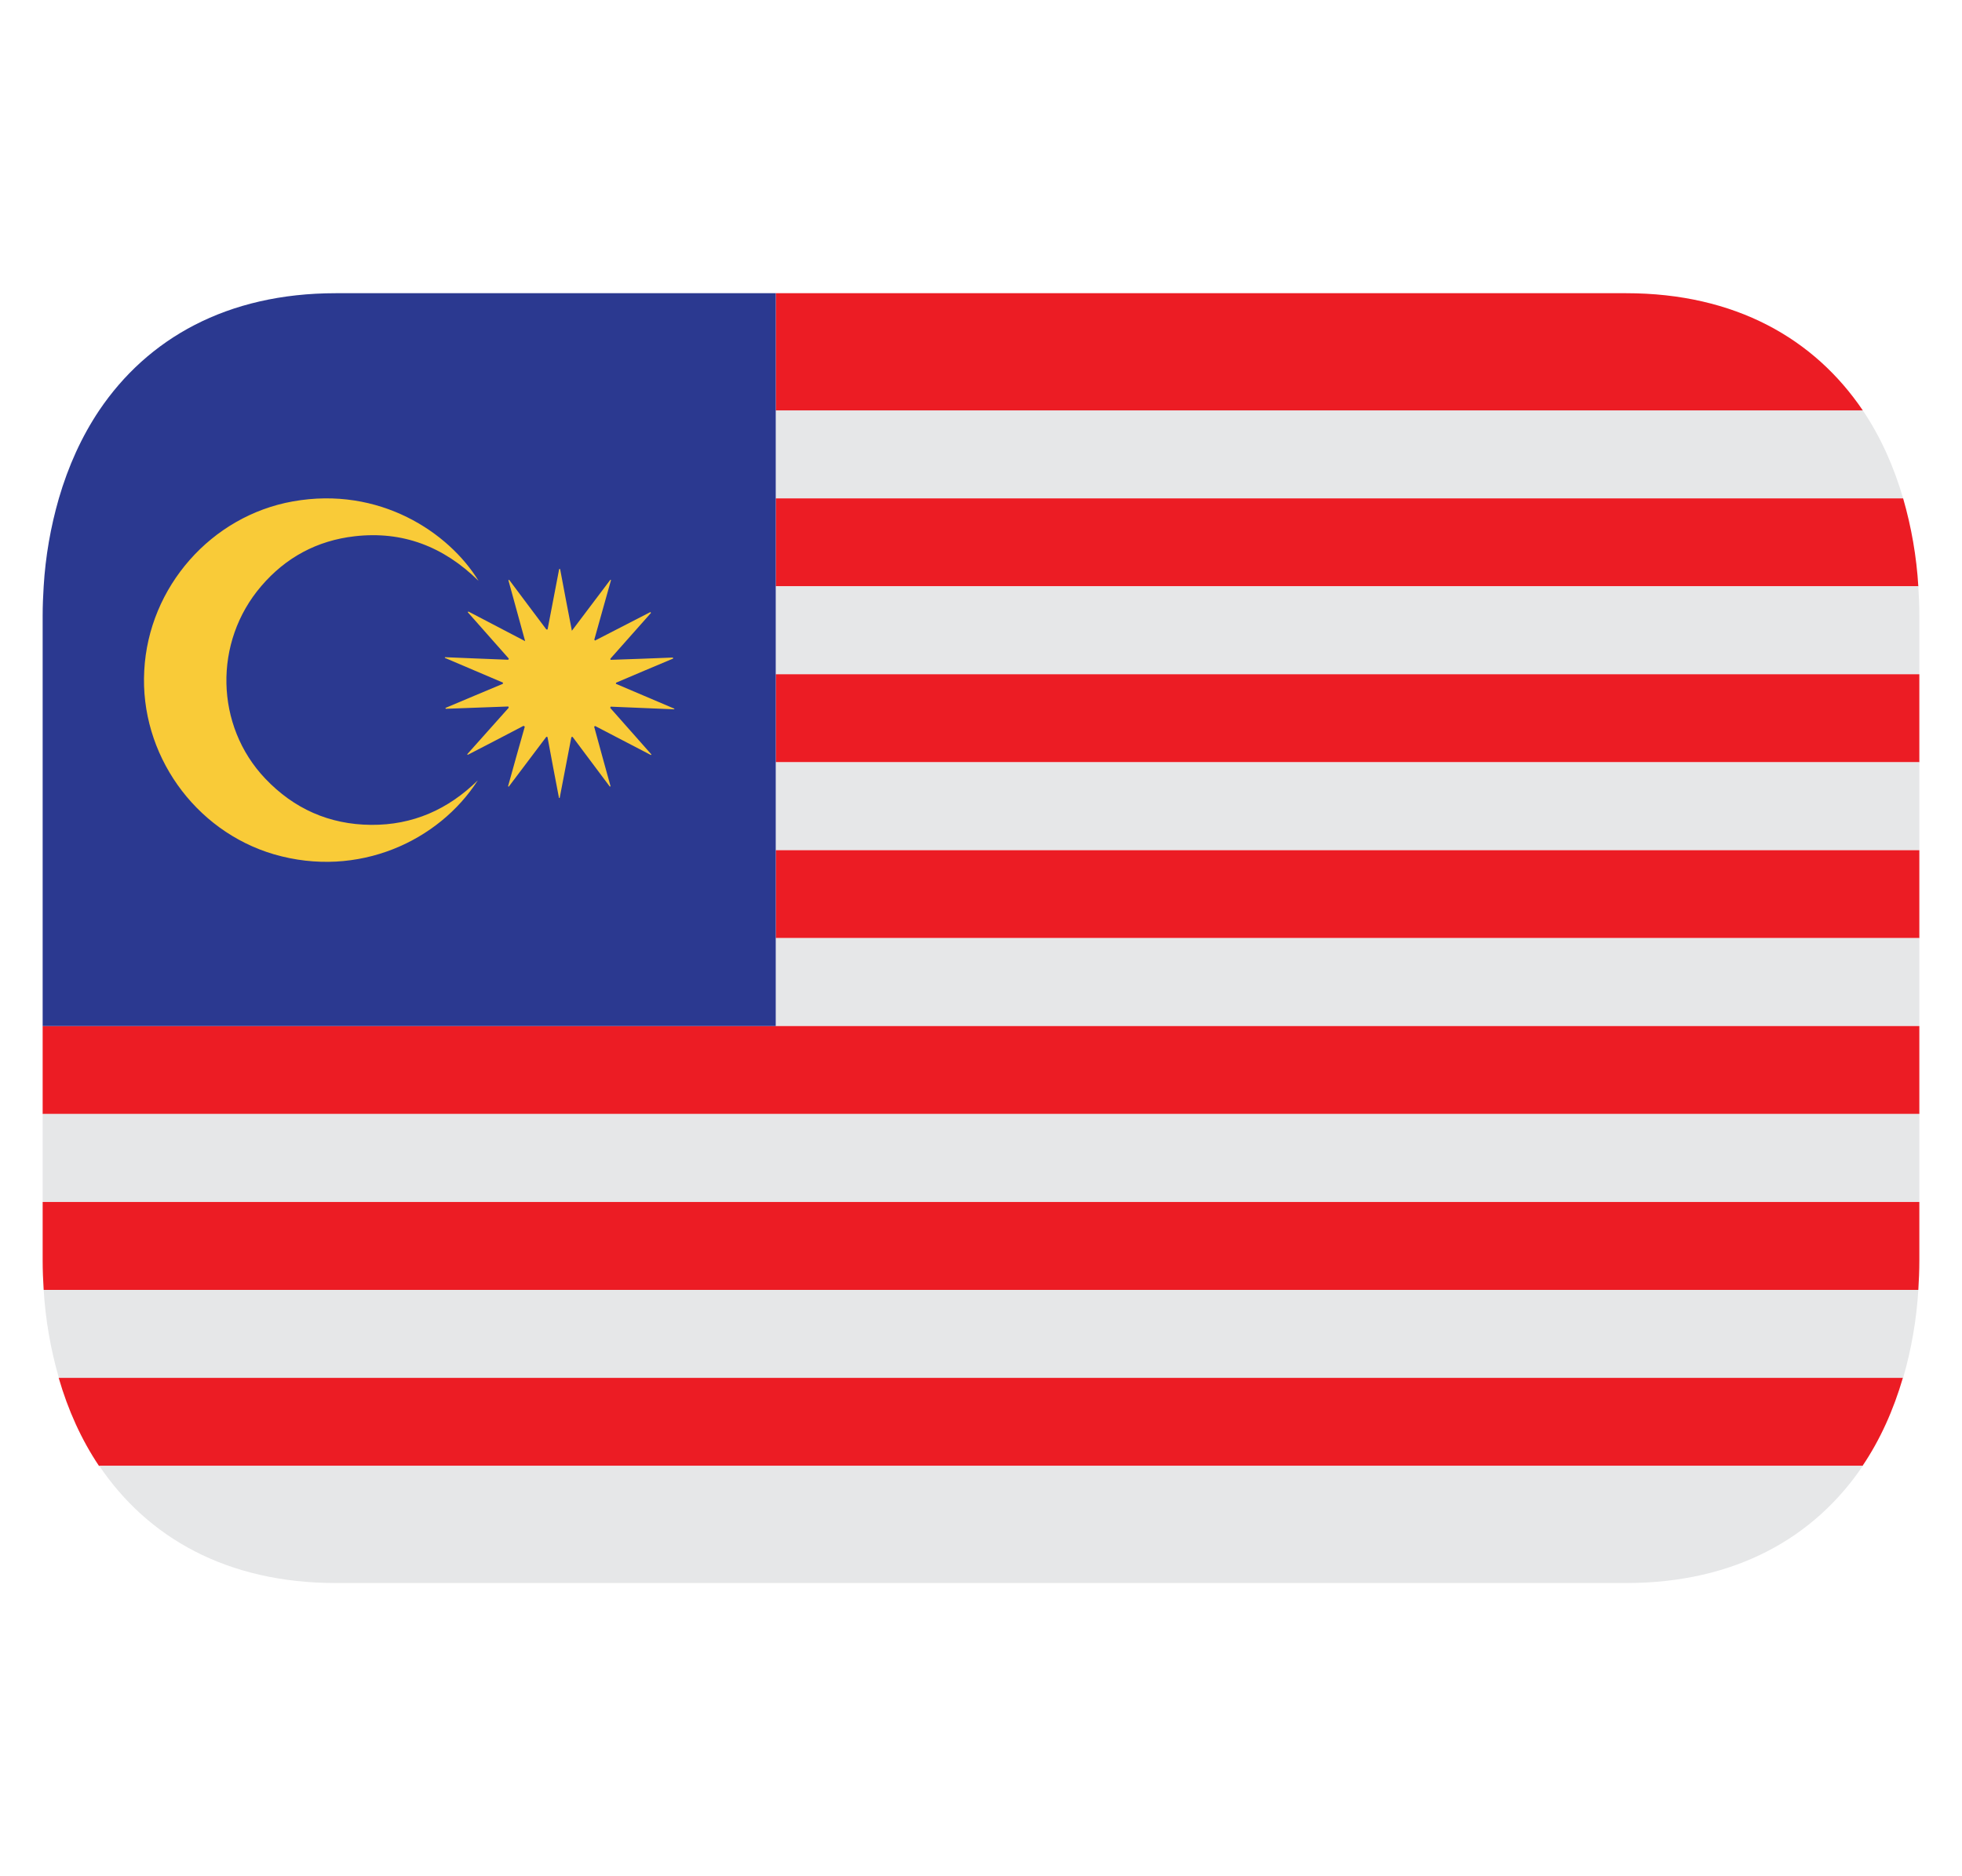
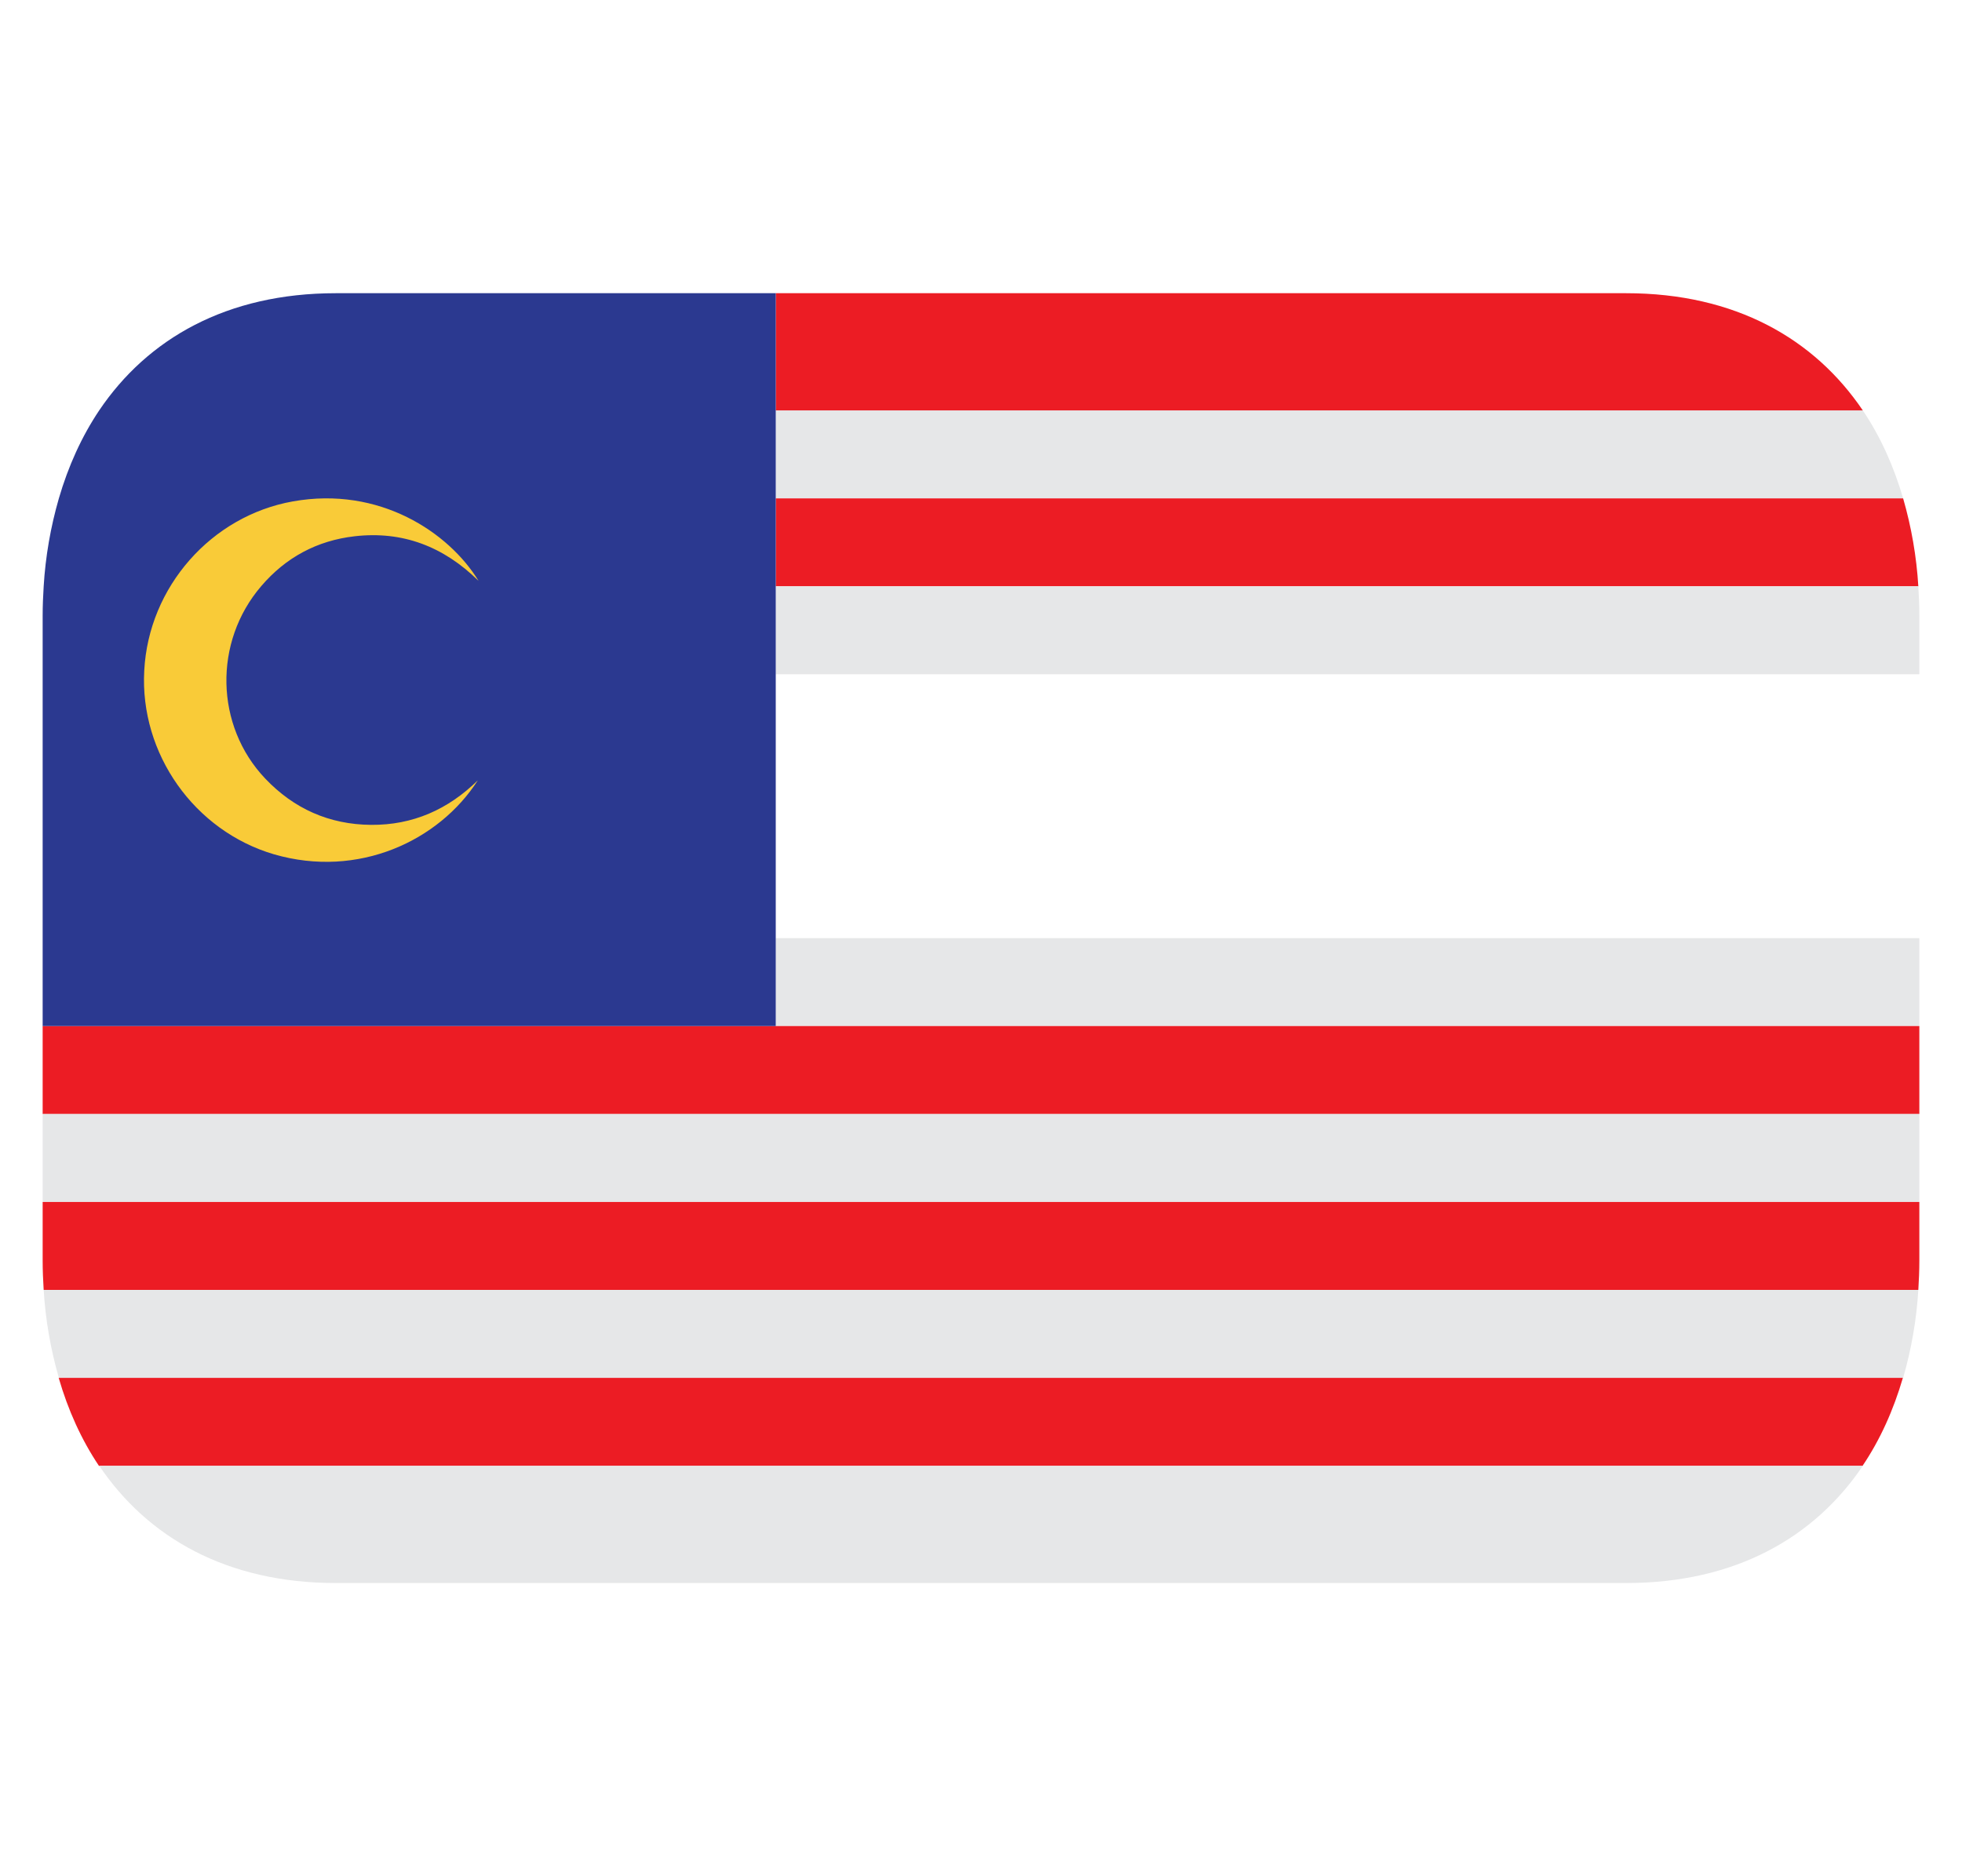
<svg xmlns="http://www.w3.org/2000/svg" width="23" height="22" viewBox="0 0 23 22" fill="none">
  <g clip-path="url(#clip0_7762_8313)">
    <path d="M1.161 17.188H21.834C22.041 16.881 22.197 16.533 22.307 16.156H0.688C0.797 16.533 0.954 16.881 1.16 17.188" fill="#EC1C24" />
    <path d="M9.094 5.844H22.31C22.2 5.467 22.044 5.119 21.837 4.812H9.094L9.094 5.844Z" fill="#E6E7E8" />
    <path d="M9.094 6.875H22.488C22.467 6.526 22.407 6.18 22.31 5.844H9.094V6.875Z" fill="#EC1C24" />
    <path d="M22.488 6.875H9.094V7.906H22.5V7.219C22.5 7.103 22.495 6.988 22.488 6.875Z" fill="#E6E7E8" />
-     <path d="M9.094 7.906H22.5V8.938H9.094V7.906Z" fill="#EC1C24" />
-     <path d="M9.094 8.938H22.5V9.969H9.094V8.938Z" fill="#E6E7E8" />
-     <path d="M9.094 9.969H22.5V11H9.094V9.969Z" fill="#EC1C24" />
    <path d="M9.094 11H22.5V12.031H9.094V11Z" fill="#E6E7E8" />
    <path d="M0.5 12.031V13.062H22.5V12.031H9.094H0.5Z" fill="#EC1C24" />
    <path d="M0.5 13.062H22.5V14.094H0.5V13.062Z" fill="#E6E7E8" />
    <path d="M0.5 14.781C0.5 14.897 0.505 15.012 0.512 15.125H22.488C22.495 15.012 22.5 14.897 22.5 14.781V14.094H0.5V14.781Z" fill="#EC1C24" />
    <path d="M0.69 16.156H22.31C22.407 15.82 22.467 15.474 22.488 15.125H0.512C0.533 15.474 0.593 15.82 0.69 16.156Z" fill="#E6E7E8" />
    <path d="M21.837 4.812C21.27 3.973 20.343 3.438 19.062 3.438H9.094V4.812H21.837Z" fill="#EC1C24" />
    <path d="M3.938 18.562H19.063C20.344 18.562 21.271 18.027 21.837 17.188H1.164C1.73 18.027 2.657 18.562 3.938 18.562Z" fill="#E6E7E8" />
    <path d="M3.937 3.438C2.656 3.438 1.729 3.973 1.163 4.812C0.957 5.119 0.8 5.467 0.69 5.844C0.593 6.18 0.533 6.526 0.512 6.875C0.505 6.988 0.5 7.103 0.5 7.219V12.031H9.094V3.438H3.938" fill="#2B3990" />
    <path fill-rule="evenodd" clip-rule="evenodd" d="M5.601 9.15C5.148 9.858 4.202 10.305 3.211 10.017C2.279 9.743 1.637 8.838 1.691 7.863C1.742 6.882 2.477 6.049 3.434 5.879C4.448 5.698 5.262 6.242 5.61 6.811C5.198 6.406 4.718 6.224 4.158 6.288C3.718 6.338 3.35 6.536 3.063 6.872C2.5 7.527 2.521 8.51 3.109 9.129C3.445 9.483 3.86 9.668 4.35 9.672C4.839 9.676 5.254 9.491 5.601 9.15Z" fill="#F9CB38" />
-     <path fill-rule="evenodd" clip-rule="evenodd" d="M6.137 8.511C5.919 8.625 5.701 8.739 5.483 8.851C5.481 8.849 5.48 8.846 5.477 8.844C5.639 8.663 5.801 8.481 5.964 8.298C5.963 8.293 5.961 8.289 5.959 8.284C5.716 8.292 5.47 8.303 5.225 8.311C5.224 8.307 5.223 8.303 5.222 8.301C5.446 8.207 5.671 8.111 5.895 8.018C5.895 8.013 5.895 8.009 5.896 8.004L5.215 7.714C5.216 7.712 5.216 7.709 5.216 7.706C5.463 7.717 5.711 7.726 5.958 7.736C5.959 7.733 5.963 7.728 5.965 7.723L5.484 7.179C5.486 7.176 5.488 7.173 5.49 7.17C5.706 7.283 5.924 7.396 6.156 7.518L5.96 6.804C5.963 6.801 5.965 6.8 5.968 6.798C6.113 6.993 6.259 7.186 6.405 7.381H6.419C6.464 7.145 6.51 6.908 6.555 6.672H6.566C6.61 6.908 6.655 7.144 6.704 7.396L7.155 6.798L7.163 6.801C7.098 7.035 7.031 7.267 6.967 7.5C6.97 7.504 6.973 7.508 6.975 7.511C7.192 7.4 7.408 7.289 7.624 7.177C7.626 7.181 7.63 7.182 7.632 7.186C7.473 7.366 7.314 7.545 7.155 7.724C7.155 7.728 7.157 7.732 7.157 7.737C7.401 7.729 7.645 7.72 7.888 7.71C7.889 7.714 7.89 7.718 7.891 7.722C7.667 7.816 7.444 7.91 7.222 8.005C7.221 8.01 7.22 8.014 7.22 8.018C7.449 8.116 7.677 8.213 7.906 8.31L7.903 8.317C7.656 8.307 7.408 8.296 7.159 8.286C7.157 8.29 7.155 8.295 7.153 8.3C7.314 8.481 7.475 8.665 7.636 8.846C7.635 8.849 7.633 8.852 7.63 8.853L6.977 8.513L6.965 8.52C7.028 8.753 7.093 8.986 7.157 9.218C7.154 9.221 7.152 9.223 7.149 9.224L6.712 8.64C6.707 8.641 6.704 8.642 6.698 8.643C6.652 8.88 6.606 9.119 6.561 9.356C6.558 9.356 6.555 9.357 6.553 9.357C6.507 9.118 6.462 8.88 6.418 8.642L6.405 8.639L5.964 9.224C5.96 9.222 5.957 9.222 5.956 9.219C6.02 8.986 6.086 8.753 6.152 8.52L6.137 8.511Z" fill="#F9CB38" />
  </g>
  <defs>
    <clipPath id="clip0_7762_8313">
      <rect width="22" height="22" fill="white" transform="translate(0.5)" />
    </clipPath>
  </defs>
</svg>